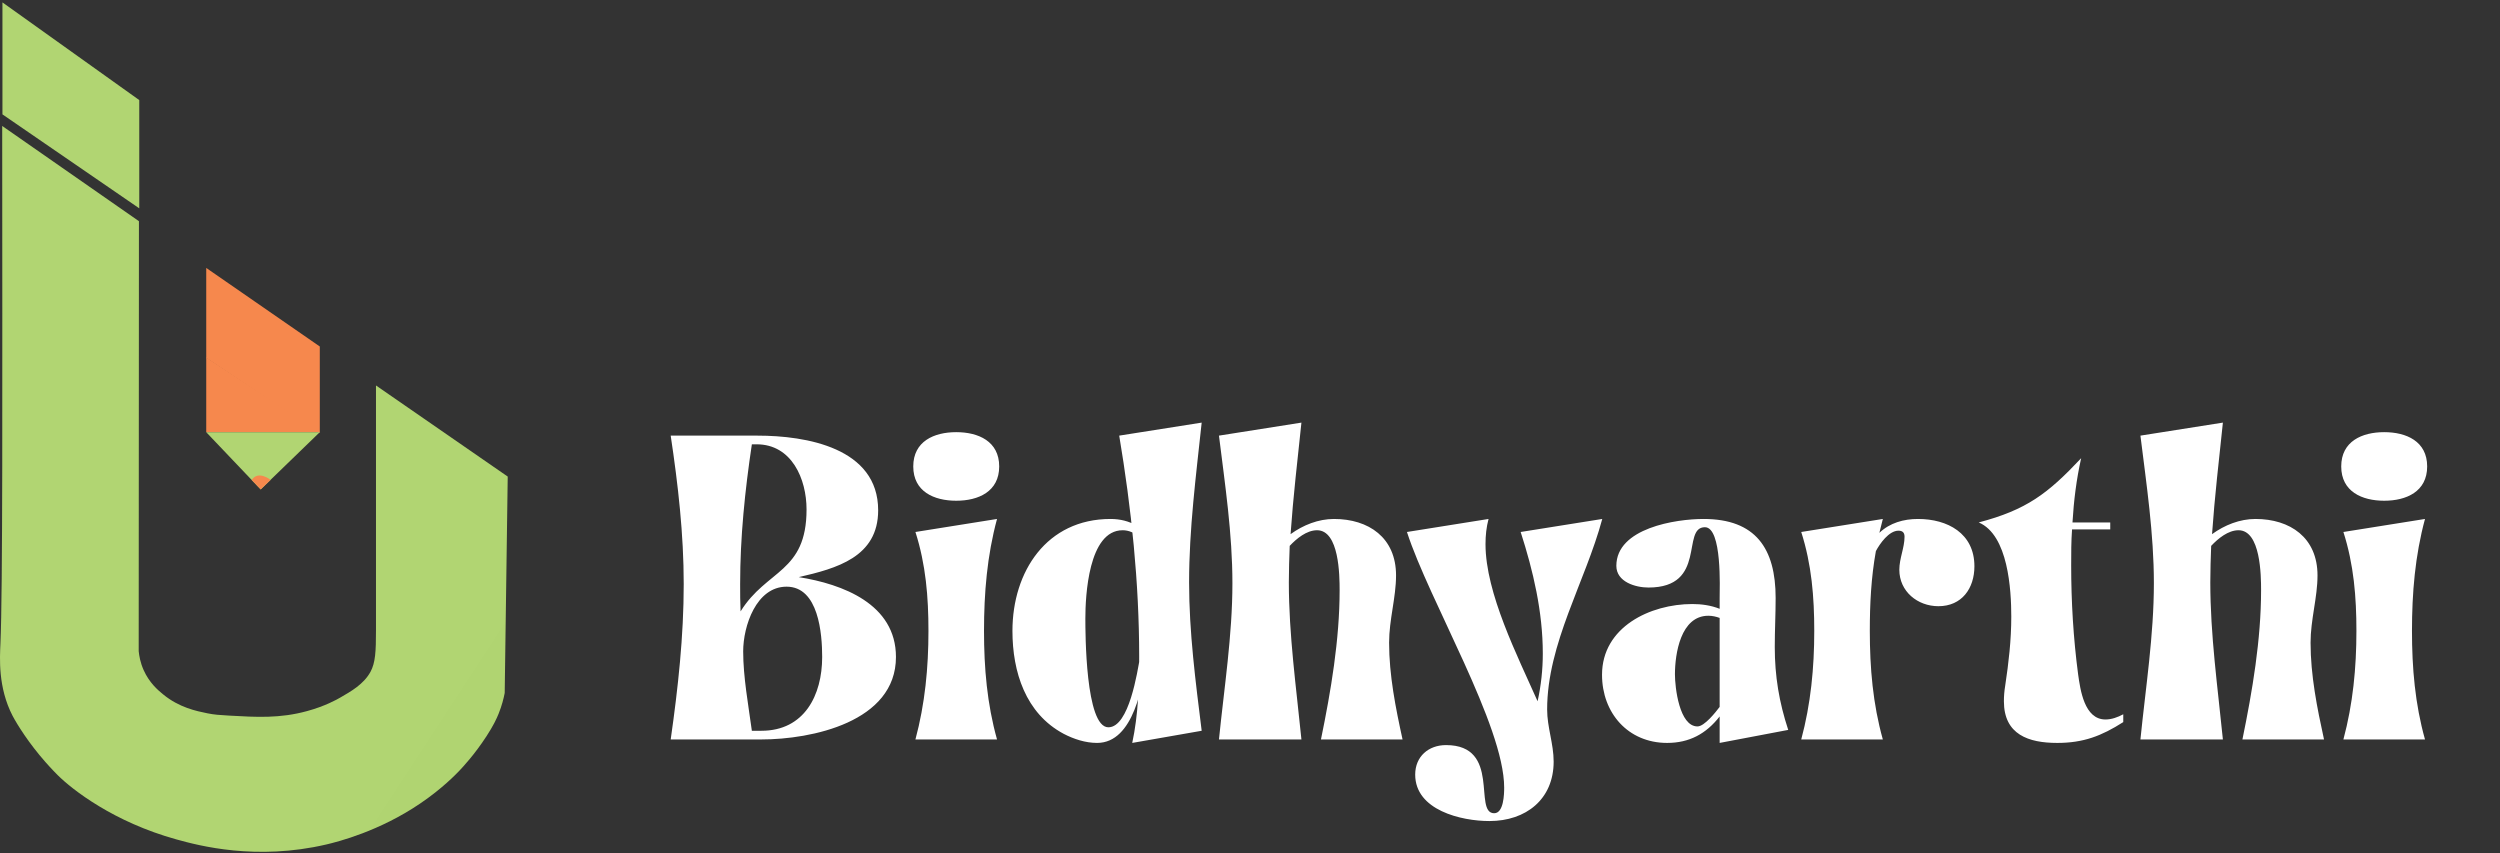
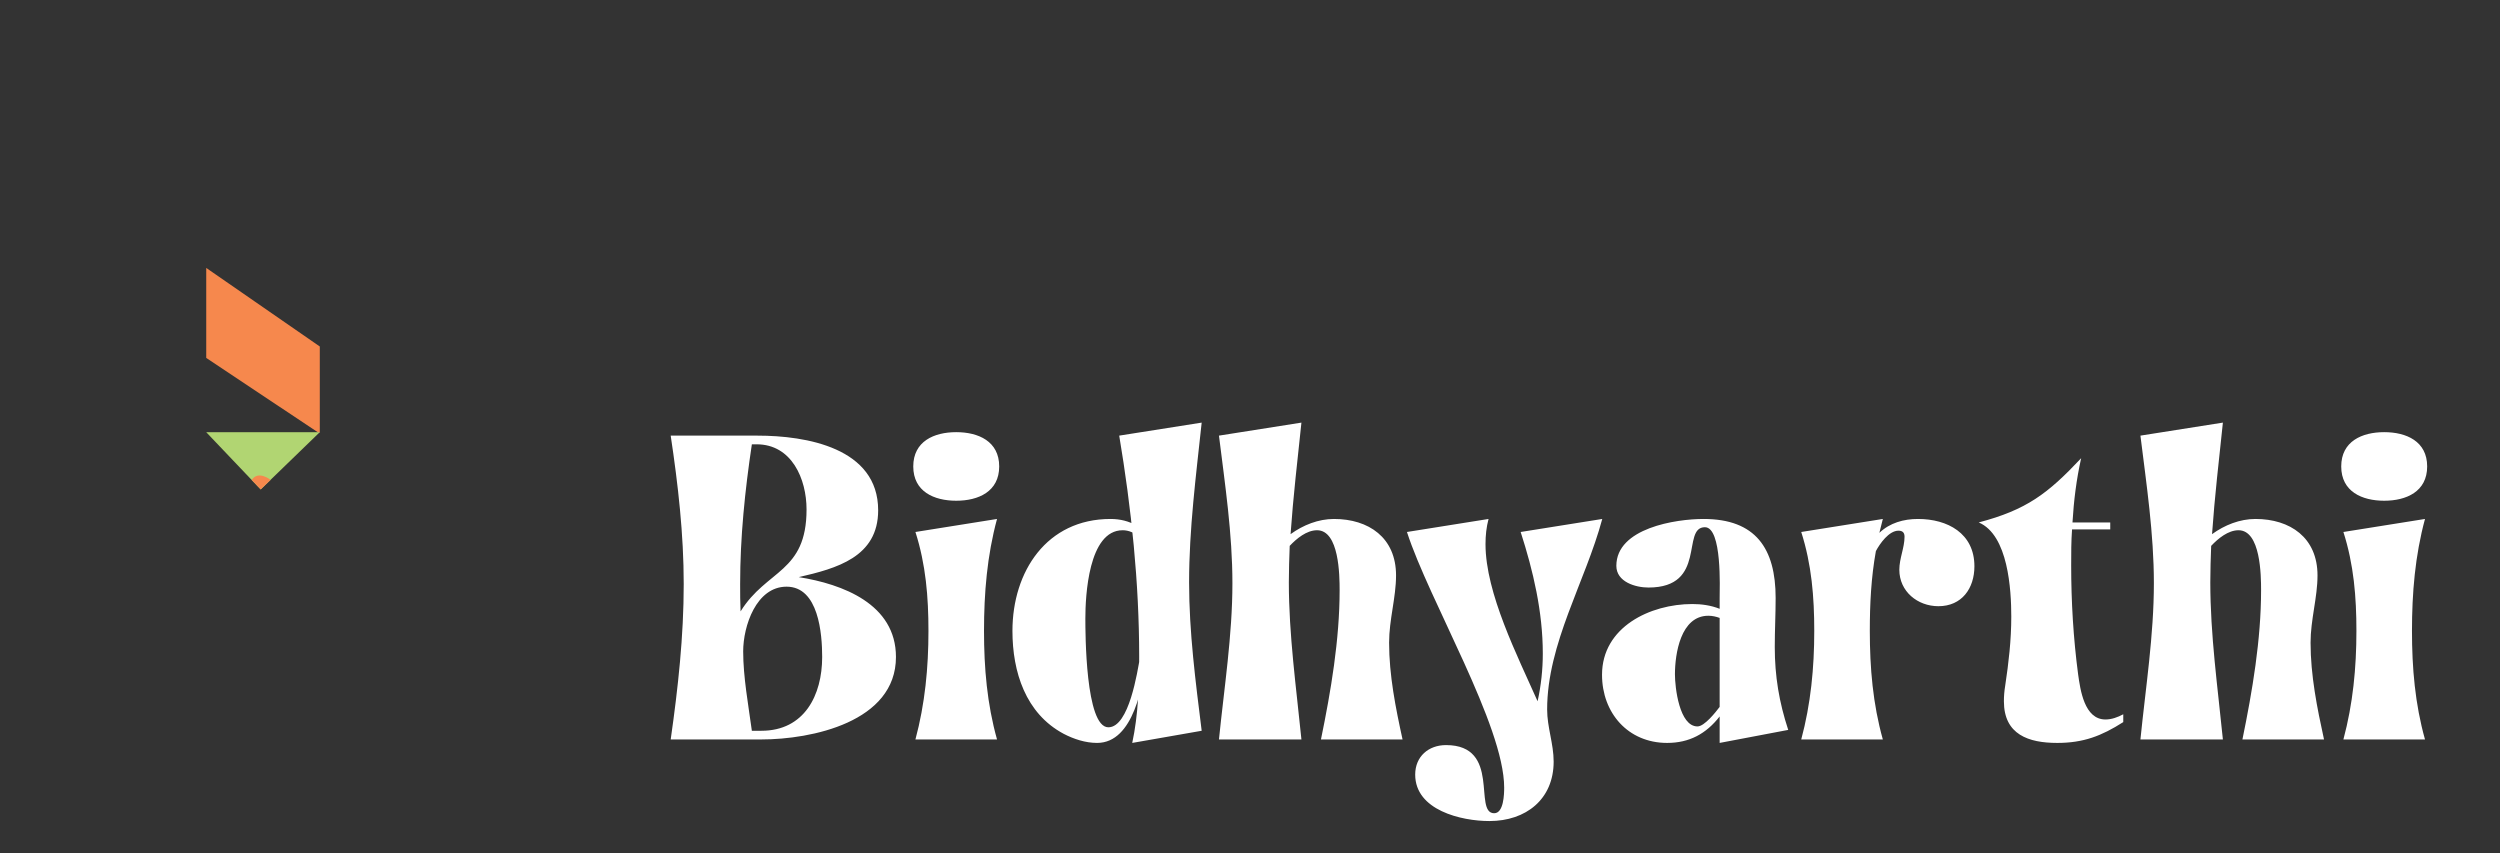
<svg xmlns="http://www.w3.org/2000/svg" width="1008" height="344" viewBox="0 0 1008 344" fill="none">
  <rect x="0" y="0" width="1008" height="344" fill="#333333" stroke="none" />
-   <path d="M0.886 50.786L56.018 89.184C55.986 146.972 55.954 204.76 55.922 262.548C56.114 264.404 56.562 267.156 57.906 270.164C60.21 275.315 63.666 278.259 65.713 279.923C72.209 285.299 79.217 286.706 83.6 287.602C86.448 288.178 88.464 288.306 92.368 288.53C103.567 289.17 112.846 289.714 123.822 286.706C131.085 284.723 135.821 282.067 137.293 281.203C141.452 278.771 146.572 275.987 149.388 270.867C151.372 267.22 151.596 262.58 151.596 254.261V155.419L204.712 192.153C204.296 221.239 203.88 250.325 203.496 279.411C203.08 281.555 202.376 284.467 201.032 287.794C200.2 289.842 198.952 292.53 196.169 296.818C191.273 304.369 186.377 309.521 185.289 310.673C183.817 312.241 178.154 318.064 169.45 323.952C152.94 335.183 136.205 339.407 131.565 340.495C103.343 347.086 80.305 341.007 71.121 338.447C45.811 331.439 29.14 318.384 23.22 312.497C20.788 310.065 18.421 307.377 18.421 307.377C11.605 299.666 6.997 292.242 5.078 288.626C-0.874 277.139 -0.074 265.172 0.182 259.412C1.11 238.262 0.95 159.643 0.886 50.786Z" fill="url(#paint0_linear_241_2607)" />
-   <path d="M0.983 0.966L56.148 40.355V84L0.983 46.115V0.966Z" fill="#B1D572" />
  <path d="M128.942 139.708V174.266C128.942 174.266 128.718 174.458 128.622 174.554L128.174 174.266H128.11L83.153 144.316V108.03L128.942 139.708Z" fill="#F6884D" />
-   <path d="M84.241 174.234H128.942L83.153 144.124V174.234H128.942H84.241Z" fill="#F6884D" />
  <path d="M128.942 174.266C128.942 174.266 128.718 174.458 128.622 174.554C120.783 182.138 112.943 189.753 105.104 197.337L83.153 174.266H128.942Z" fill="#B1D572" />
  <path d="M109.101 193.497L105.101 197.336L101.485 193.529C104.173 189.465 109.101 193.497 109.101 193.497Z" fill="#F6884D" />
  <path d="M354.075 205.746C354.075 224.646 337.275 229.196 322.05 232.696C339.725 235.496 361.25 243.546 361.25 264.896C361.25 291.146 327.125 298.146 307 298.146H270.425C273.4 277.321 275.675 256.496 275.675 235.496C275.675 215.371 273.4 195.421 270.425 175.646H305.425C325.025 175.646 354.075 180.546 354.075 205.746ZM303.15 294.646H307C324.325 294.646 331.5 280.296 331.5 264.896C331.5 255.621 330.1 236.546 317.15 236.546C304.9 236.546 299.65 252.471 299.65 262.621C299.65 272.946 301.75 284.321 303.15 294.646ZM298.6 246.521C309.1 229.546 325.2 230.946 325.2 205.396C325.2 193.146 319.25 179.146 305.075 179.146H303.15C300.35 197.871 298.425 216.596 298.425 235.496C298.425 239.171 298.425 242.846 298.6 246.521ZM368.227 188.071C368.227 177.921 376.627 174.246 385.552 174.246C394.477 174.246 402.877 177.921 402.877 188.071C402.877 198.221 394.477 201.896 385.552 201.896C376.627 201.896 368.227 198.221 368.227 188.071ZM369.102 298.146C372.952 283.796 374.352 269.271 374.352 254.396C374.352 240.746 373.302 227.621 369.102 214.496L402.002 209.246C397.977 224.121 396.752 239.171 396.752 254.396C396.752 269.271 397.977 283.796 402.002 298.146H369.102ZM456.517 299.546C458.967 288.171 459.317 276.271 459.317 264.721C459.317 234.971 456.167 204.871 451.267 175.646L484.517 170.396C482.242 191.746 479.442 213.271 479.442 234.796C479.442 254.921 482.067 274.871 484.517 294.646L456.517 299.546ZM472.967 237.946H470.342C468.417 230.421 462.642 213.796 452.667 213.796C438.842 213.796 437.617 240.396 437.617 249.321C437.617 254.921 437.617 293.246 446.892 293.246C455.292 293.246 458.617 270.671 459.667 264.896H462.292C460.892 275.746 457.217 299.546 442.342 299.546C437.617 299.546 432.892 297.971 428.867 295.871C413.467 287.646 408.217 270.846 408.217 254.396C408.217 230.421 422.042 209.246 447.767 209.246C463.867 209.246 470.167 224.471 472.967 237.946ZM491.485 298.146C493.585 277.321 496.91 256.146 496.91 235.146C496.91 215.196 493.935 195.421 491.485 175.646L524.735 170.396C523.16 185.446 521.41 200.321 520.36 215.371C525.435 211.696 531.56 209.246 537.86 209.246C551.86 209.246 562.885 216.771 562.885 231.996C562.885 240.921 560.085 249.846 560.085 259.121C560.085 272.246 562.71 285.371 565.51 298.146H532.61C536.635 278.546 540.135 257.896 540.135 237.946C540.135 231.996 539.96 213.796 531.035 213.796C526.835 213.796 522.81 217.121 520.01 220.096C519.835 224.996 519.66 229.896 519.66 234.796C519.66 255.971 522.635 277.146 524.735 298.146H491.485ZM606.482 317.571C606.482 292.546 576.207 242.146 567.282 214.496L600.182 209.246C599.307 212.571 598.957 215.896 598.957 219.396C598.957 239.171 611.907 264.546 619.957 282.746C621.357 276.446 622.057 269.971 622.057 263.496C622.057 246.696 618.207 230.246 613.132 214.496L646.032 209.246C639.207 234.621 623.807 259.471 623.807 286.071C623.807 293.246 626.432 299.896 626.432 307.071C626.432 322.296 615.232 331.046 600.532 331.046C589.157 331.046 570.607 326.671 570.607 312.321C570.607 304.971 576.032 300.421 583.032 300.421C605.432 300.421 593.882 327.896 602.457 327.896C606.307 327.896 606.482 320.196 606.482 317.571ZM693.362 285.021V249.146C691.962 248.621 690.387 248.271 688.812 248.271C677.612 248.271 675.337 263.671 675.337 271.896C675.337 277.146 677.087 292.896 684.437 292.896C687.237 292.896 691.787 287.121 693.362 285.021ZM721.012 294.296L693.362 299.546V288.871C687.937 295.871 681.112 299.546 672.187 299.546C656.437 299.546 645.937 287.471 645.937 272.071C645.937 252.821 665.362 243.546 682.337 243.546C686.012 243.546 689.862 244.071 693.362 245.471V241.096C693.362 237.421 694.412 212.571 687.412 212.571C677.787 212.571 688.462 236.896 664.662 236.896C659.412 236.896 651.712 234.621 651.712 228.146C651.712 212.921 675.687 209.246 686.887 209.246C707.887 209.246 715.937 221.146 715.937 241.096C715.937 247.746 715.587 254.221 715.587 260.871C715.587 272.596 717.337 283.096 721.012 294.296ZM796.084 228.321C796.084 237.246 791.009 244.421 781.559 244.421C773.159 244.421 765.809 238.471 765.809 229.721C765.809 225.171 767.909 220.796 767.909 216.421C767.909 214.846 767.209 213.971 765.459 213.971C761.609 213.971 757.934 219.221 756.359 222.196C754.434 232.871 753.909 243.546 753.909 254.396C753.909 269.271 755.134 283.796 759.159 298.146H726.259C730.109 283.796 731.509 269.271 731.509 254.396C731.509 240.746 730.459 227.621 726.259 214.496L759.159 209.246L757.759 214.846C761.959 210.821 767.559 209.246 773.334 209.246C785.234 209.246 796.084 215.021 796.084 228.321ZM807.974 282.746C807.974 280.646 808.149 278.546 808.499 276.446C809.899 267.171 810.949 258.071 810.949 248.621C810.949 237.771 809.724 215.721 797.824 210.646C817.074 205.571 825.649 199.096 839.124 184.746C837.199 193.321 836.149 201.896 835.624 210.646H850.849V213.446H835.449C835.099 218.346 835.099 223.071 835.099 227.971C835.099 242.496 835.974 257.371 837.899 271.896C838.774 278.021 840.349 290.096 848.924 290.096C851.374 290.096 853.824 289.221 856.099 287.996V291.146C847.349 296.746 839.999 299.546 829.499 299.546C817.949 299.546 807.974 296.221 807.974 282.746ZM863.019 298.146C865.119 277.321 868.444 256.146 868.444 235.146C868.444 215.196 865.469 195.421 863.019 175.646L896.269 170.396C894.694 185.446 892.944 200.321 891.894 215.371C896.969 211.696 903.094 209.246 909.394 209.246C923.394 209.246 934.419 216.771 934.419 231.996C934.419 240.921 931.619 249.846 931.619 259.121C931.619 272.246 934.244 285.371 937.044 298.146H904.144C908.169 278.546 911.669 257.896 911.669 237.946C911.669 231.996 911.494 213.796 902.569 213.796C898.369 213.796 894.344 217.121 891.544 220.096C891.369 224.996 891.194 229.896 891.194 234.796C891.194 255.971 894.169 277.146 896.269 298.146H863.019ZM943.983 188.071C943.983 177.921 952.383 174.246 961.308 174.246C970.233 174.246 978.633 177.921 978.633 188.071C978.633 198.221 970.233 201.896 961.308 201.896C952.383 201.896 943.983 198.221 943.983 188.071ZM944.858 298.146C948.708 283.796 950.108 269.271 950.108 254.396C950.108 240.746 949.058 227.621 944.858 214.496L977.758 209.246C973.733 224.121 972.508 239.171 972.508 254.396C972.508 269.271 973.733 283.796 977.758 298.146H944.858Z" fill="white" />
  <defs>
    <linearGradient id="paint0_linear_241_2607" x1="94.639" y1="236.406" x2="266.02" y2="348.398" gradientUnits="userSpaceOnUse">
      <stop stop-color="#B1D572" />
      <stop offset="0.97" stop-color="#B0D471" />
    </linearGradient>
  </defs>
</svg>